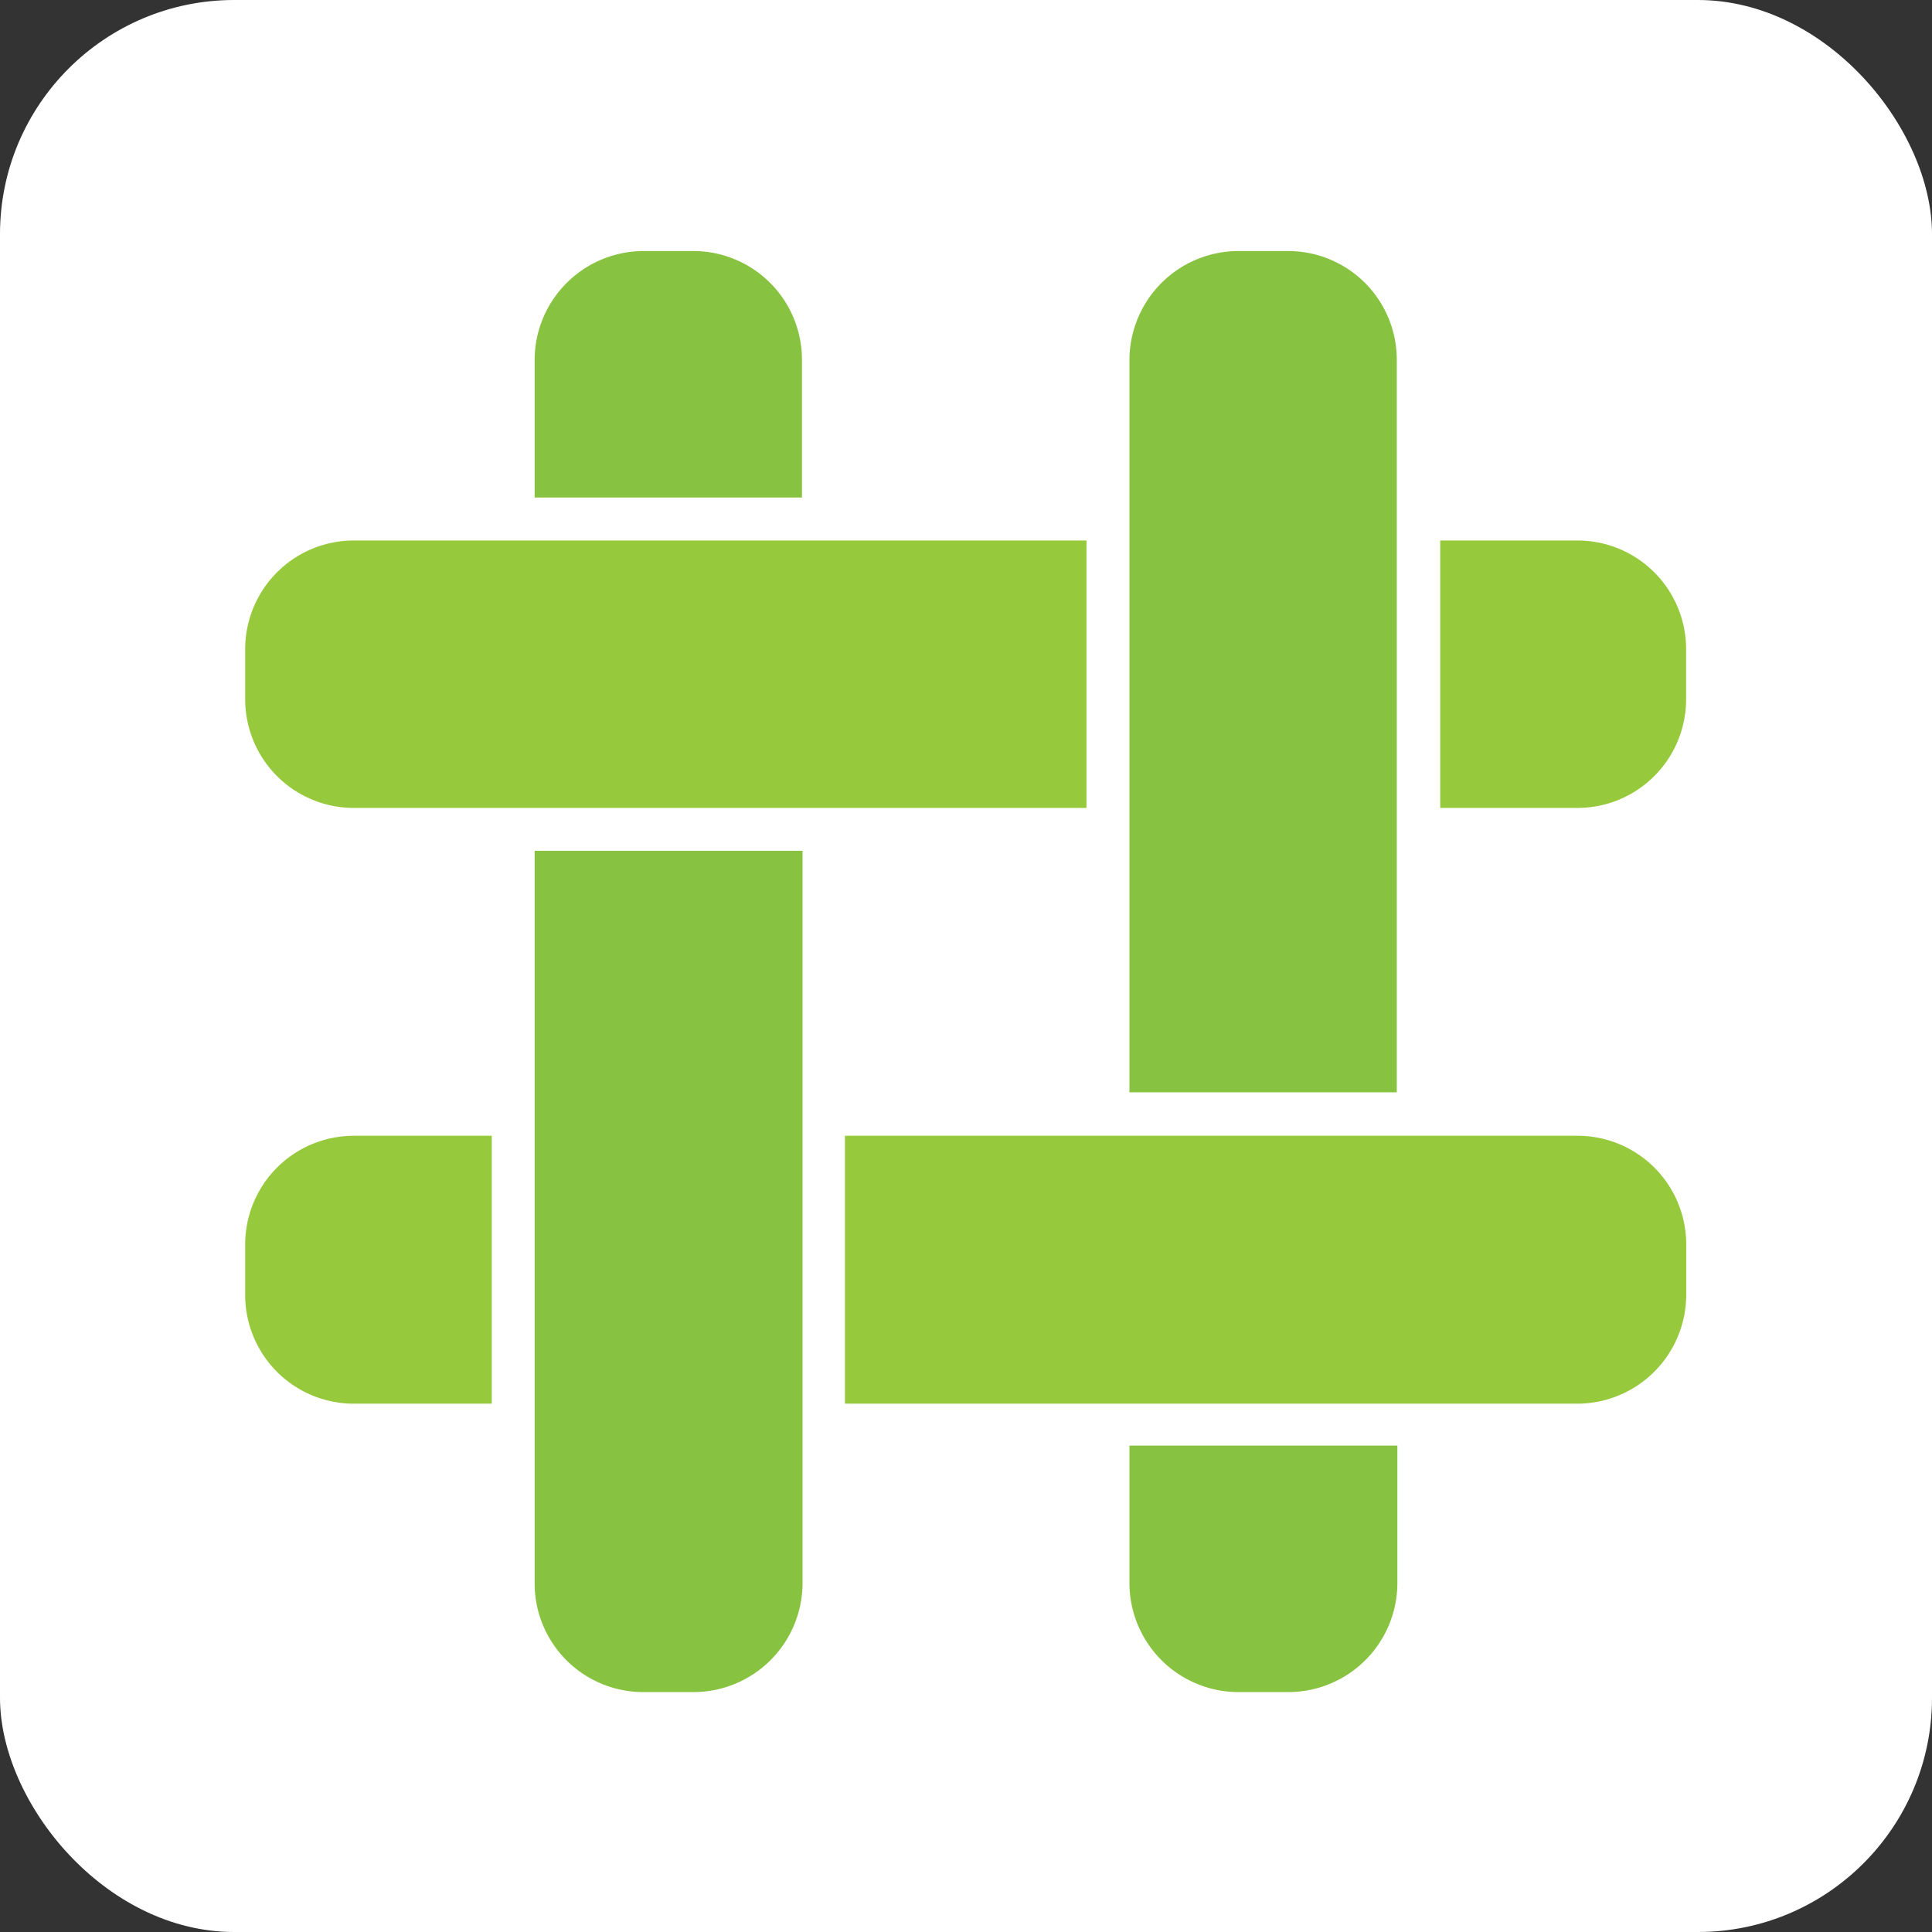
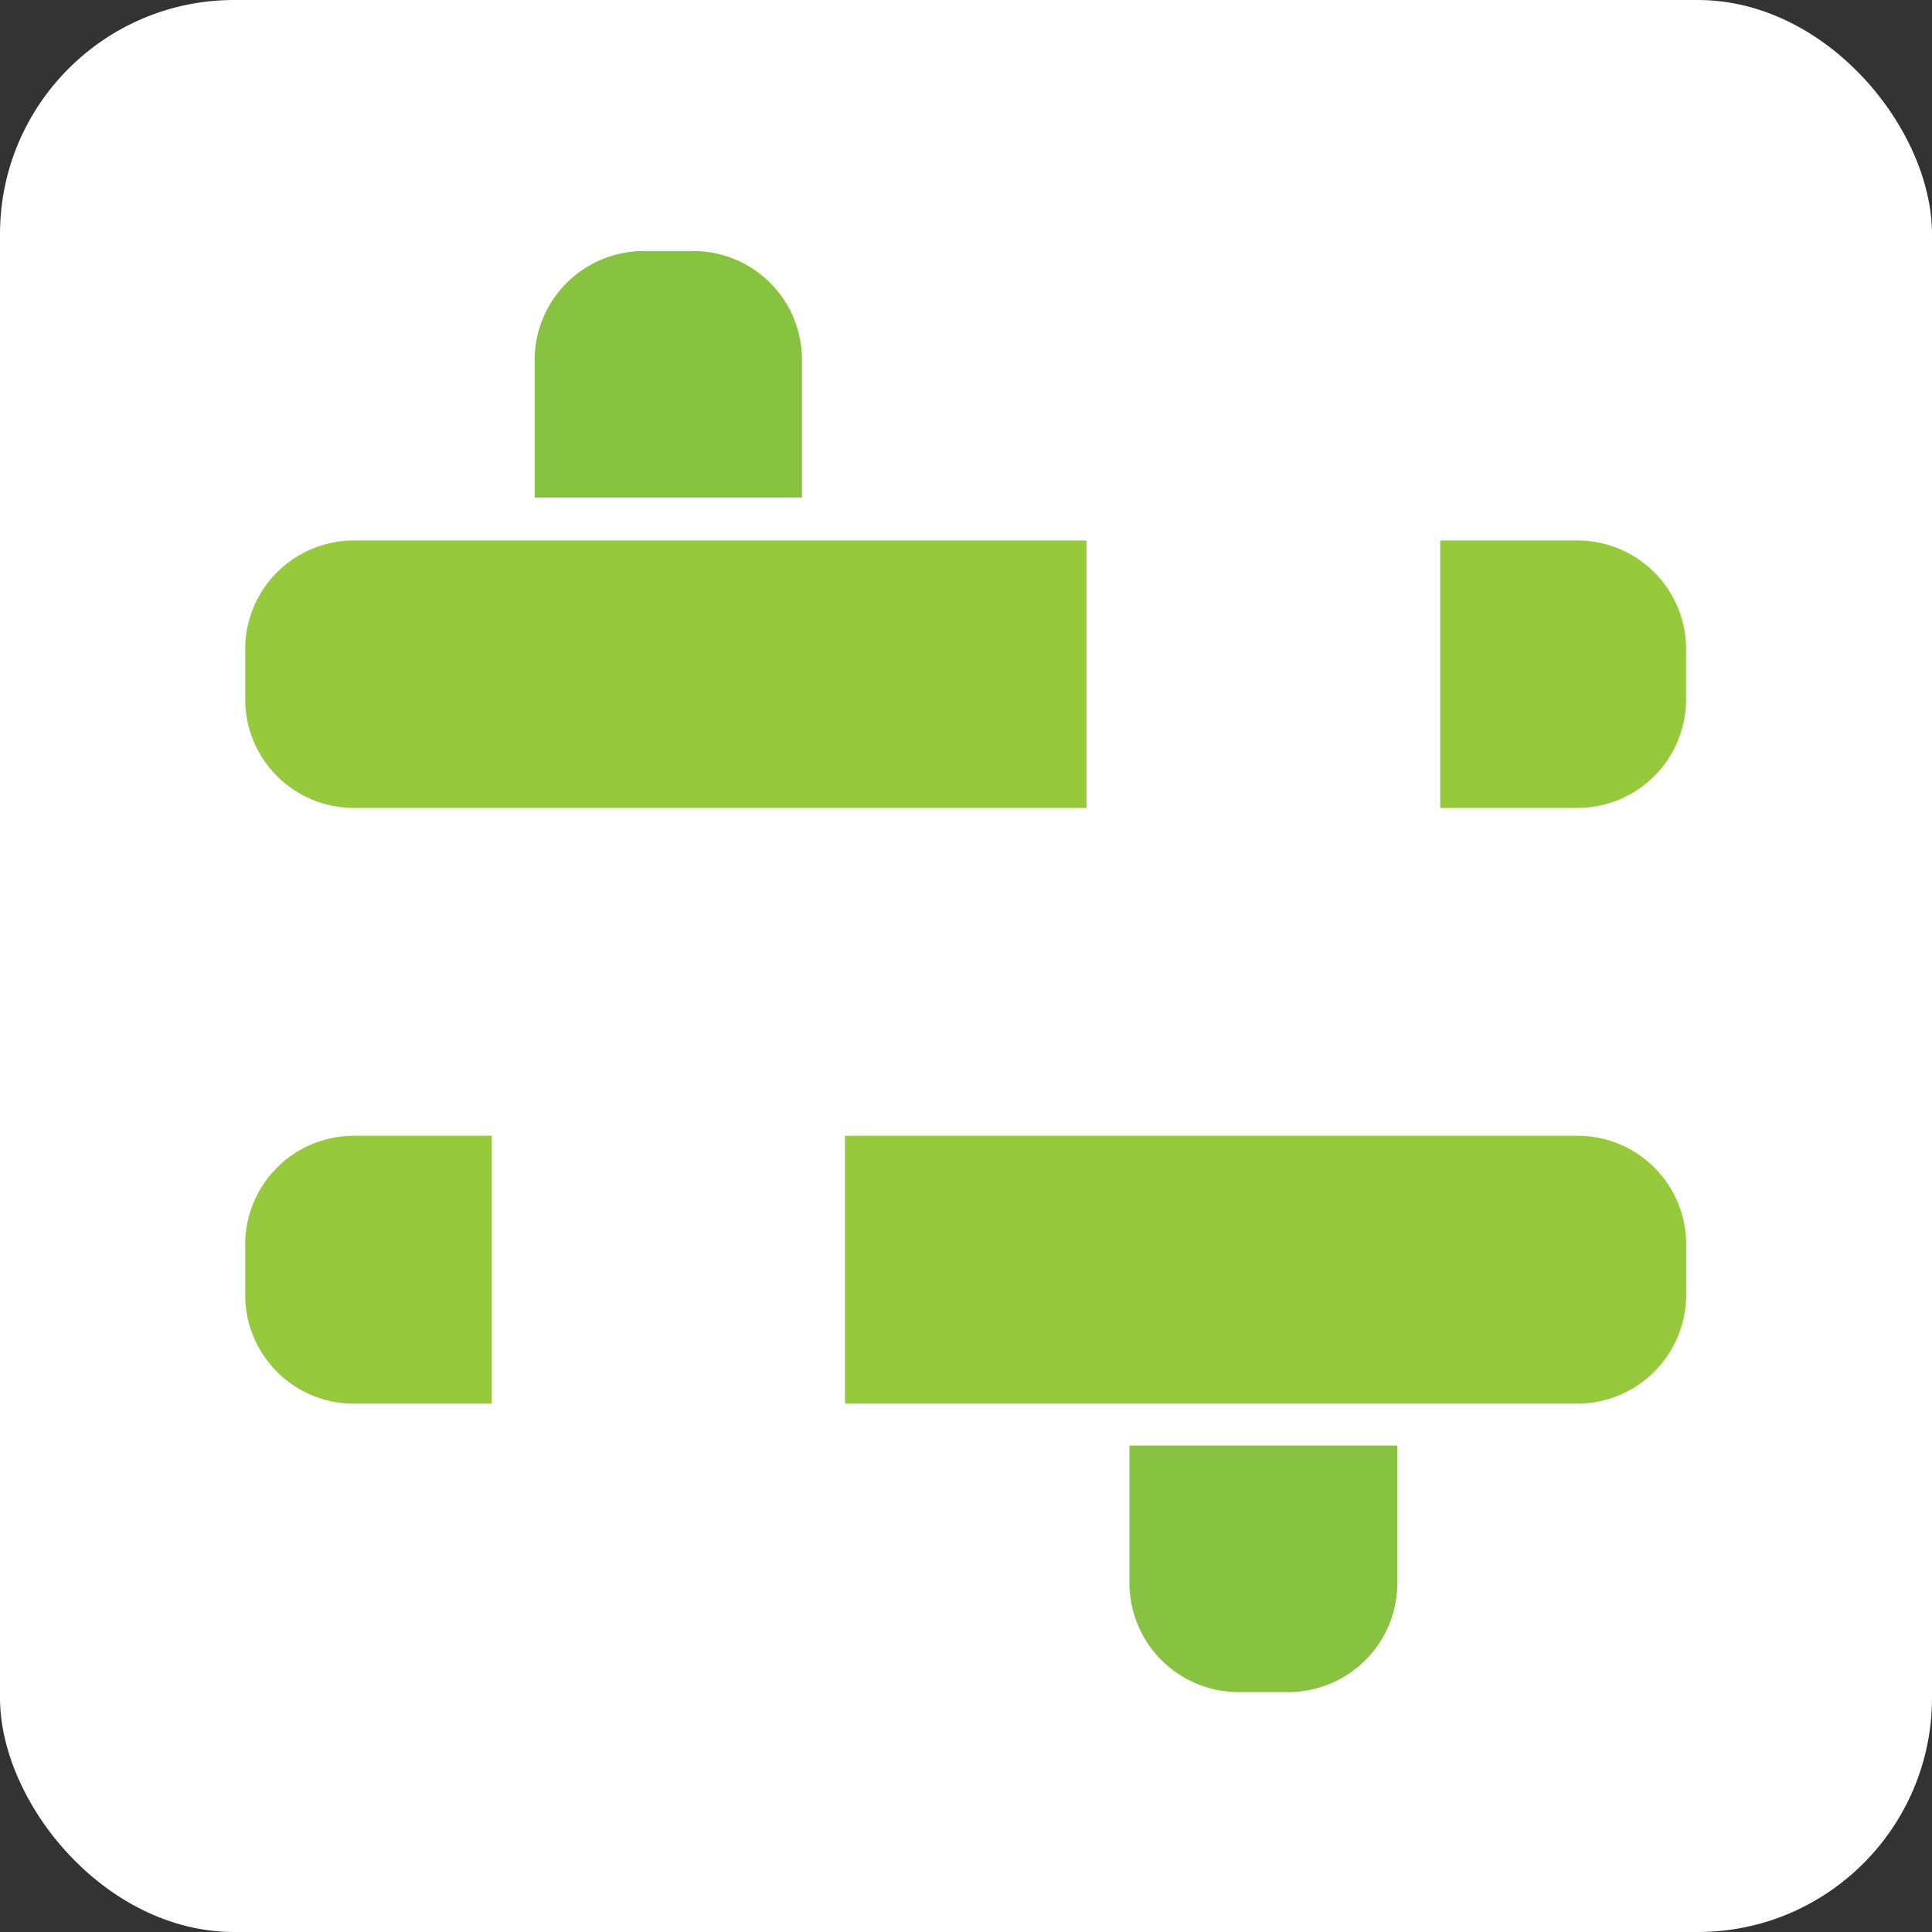
<svg xmlns="http://www.w3.org/2000/svg" viewBox="0 0 165 165">
  <rect x="0" y="0" width="165" height="165" fill="#333333" stroke="none" />
  <defs>
    <style>.cls-1{fill:#fff;}.cls-2{fill:#87c340;}.cls-3{fill:#97c93d;}</style>
  </defs>
  <g id="Background">
    <rect class="cls-1" width="165" height="165" rx="20" />
  </g>
  <g id="Icon">
-     <path class="cls-2" d="M45.66,72.66v62.58a9.28,9.28,0,0,0,9.27,9.27h4.34a9.32,9.32,0,0,0,9.27-9.27V72.66Z" transform="translate(0)" />
    <path class="cls-2" d="M68.49,42.49V30.71a9.28,9.28,0,0,0-9.22-9.27H54.93a9.32,9.32,0,0,0-9.27,9.27V42.49Z" transform="translate(0)" />
-     <path class="cls-2" d="M119.29,93.29V30.71a9.28,9.28,0,0,0-9.22-9.27h-4.34a9.32,9.32,0,0,0-9.27,9.27V93.29Z" transform="translate(0)" />
    <path class="cls-2" d="M96.46,123.46v11.78a9.32,9.32,0,0,0,9.27,9.27h4.34a9.32,9.32,0,0,0,9.27-9.27V123.46Z" transform="translate(0)" />
    <path class="cls-3" d="M42,97H30.21a9.28,9.28,0,0,0-9.27,9.27v4.34a9.28,9.28,0,0,0,9.27,9.27H42Z" transform="translate(0)" />
    <path class="cls-3" d="M134.74,97H72.16v22.88h62.58a9.32,9.32,0,0,0,9.27-9.27v-4.34A9.28,9.28,0,0,0,134.74,97Z" transform="translate(0)" />
    <path class="cls-3" d="M92.79,46.16H30.21a9.28,9.28,0,0,0-9.27,9.27v4.34A9.28,9.28,0,0,0,30.21,69H92.79Z" transform="translate(0)" />
    <path class="cls-3" d="M134.74,46.16H123V69h11.78A9.28,9.28,0,0,0,144,59.77V55.43A9.28,9.28,0,0,0,134.74,46.16Z" transform="translate(0)" />
  </g>
</svg>